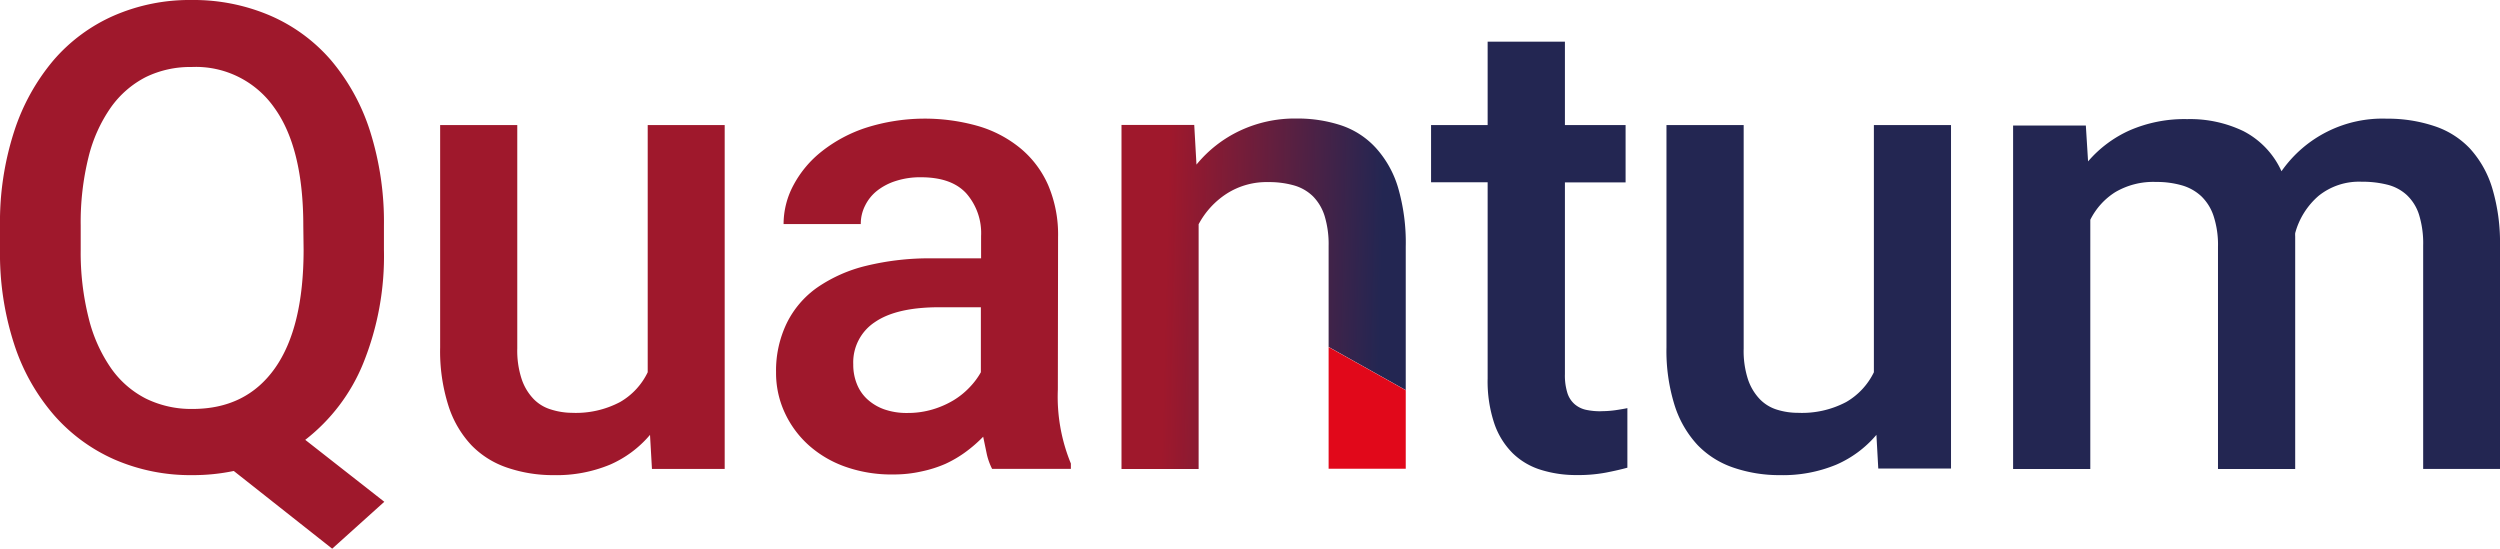
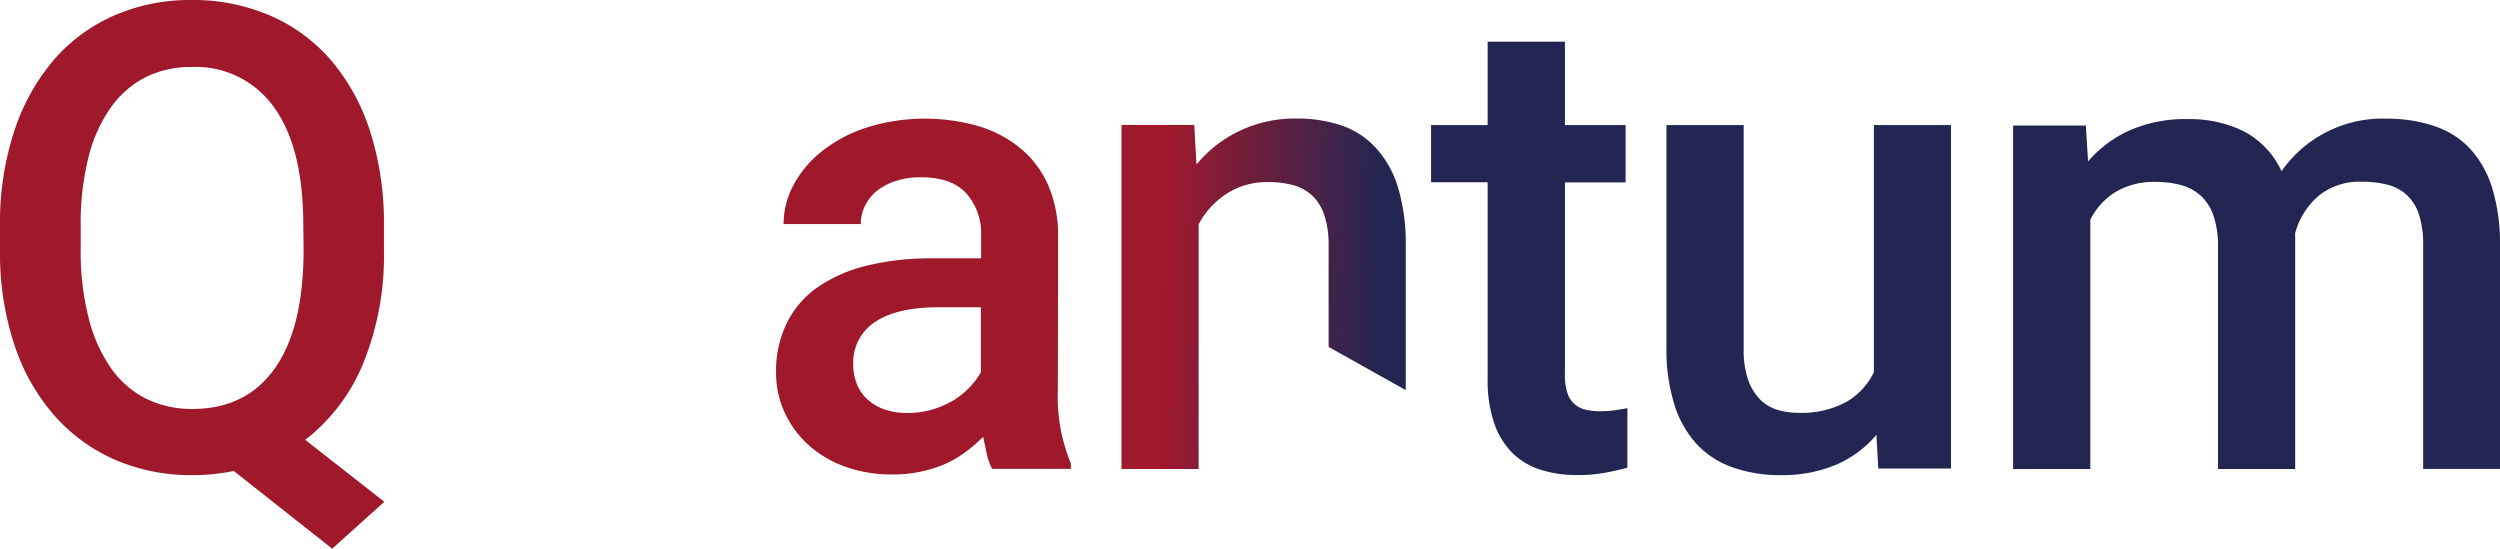
<svg xmlns="http://www.w3.org/2000/svg" xmlns:xlink="http://www.w3.org/1999/xlink" viewBox="0 0 335.8 73.71">
  <defs>
    <linearGradient id="A" x1="-16.85" y1="35.57" x2="344.36" y2="44.44" gradientUnits="userSpaceOnUse">
      <stop offset=".48" stop-color="#9f182c" />
      <stop offset=".56" stop-color="#232652" />
    </linearGradient>
    <linearGradient id="B" x1="-16.9" y1="37.79" x2="344.31" y2="46.66" xlink:href="#A" />
    <linearGradient id="C" x1="-16.87" y1="36.47" x2="344.34" y2="45.34" xlink:href="#A" />
    <linearGradient id="D" x1="-16.83" y1="35.05" x2="344.38" y2="43.92" xlink:href="#A" />
    <linearGradient id="E" x1="-16.69" y1="29.11" x2="344.52" y2="37.98" xlink:href="#A" />
    <linearGradient id="F" x1="-16.8" y1="33.75" x2="344.41" y2="42.62" xlink:href="#A" />
    <linearGradient id="G" x1="-16.75" y1="31.79" x2="344.46" y2="40.66" xlink:href="#A" />
  </defs>
  <path d="M48.78 48.82a38.37 38.37 0 0 0 2.79-15.29v-3.16a40.41 40.41 0 0 0-1.85-12.71 27.81 27.81 0 0 0-5.25-9.56 22.64 22.64 0 0 0-8.17-6A26.15 26.15 0 0 0 25.72 0a25.49 25.49 0 0 0-10.4 2.09 22.76 22.76 0 0 0-8.13 6 28.22 28.22 0 0 0-5.29 9.57A39.52 39.52 0 0 0 0 30.37v3.16a39.35 39.35 0 0 0 1.9 12.69 27.45 27.45 0 0 0 5.33 9.51 23.26 23.26 0 0 0 8.17 6 25.57 25.57 0 0 0 10.41 2.09 26.82 26.82 0 0 0 5.59-.56L44.62 73.7l7-6.3L41 59.08a24.84 24.84 0 0 0 7.78-10.26zm-8-15.3q0 10.5-3.86 15.95c-2.58 3.64-6.26 5.46-11.07 5.46a13.81 13.81 0 0 1-6.23-1.38 12.79 12.79 0 0 1-4.71-4.1 20.23 20.23 0 0 1-3-6.72 36 36 0 0 1-1.07-9.21V30.3a36.32 36.32 0 0 1 1.05-9.2 19.91 19.91 0 0 1 3-6.67 13.05 13.05 0 0 1 4.7-4.08A13.62 13.62 0 0 1 25.72 9a12.86 12.86 0 0 1 11.09 5.42q3.93 5.4 3.93 15.9z" fill="url(#A)" />
-   <path d="M87 50a9.22 9.22 0 0 1-3.71 4 12.69 12.69 0 0 1-6.48 1.45A9.49 9.49 0 0 1 74 55a5.41 5.41 0 0 1-2.32-1.4 7.11 7.11 0 0 1-1.6-2.65 12.25 12.25 0 0 1-.6-4.16V16.8H59.12v29.86a24.19 24.19 0 0 0 1.11 7.83 13.87 13.87 0 0 0 3.11 5.33 12.06 12.06 0 0 0 4.8 3 19 19 0 0 0 6.2 1 18.75 18.75 0 0 0 7.6-1.41 14.72 14.72 0 0 0 5.37-4l.26 4.58h9.77V16.8H87z" fill="url(#B)" />
  <path d="M142.12 31.82a16.93 16.93 0 0 0-1.32-6.93 13.41 13.41 0 0 0-3.71-4.95 16 16 0 0 0-5.68-3 26.16 26.16 0 0 0-15 .19 19.22 19.22 0 0 0-6 3.18 14.36 14.36 0 0 0-3.81 4.52 11.08 11.08 0 0 0-1.35 5.27h10.37a5.39 5.39 0 0 1 .58-2.48 5.79 5.79 0 0 1 1.61-2 7.93 7.93 0 0 1 2.54-1.32 10.59 10.59 0 0 1 3.33-.49c2.73 0 4.76.7 6.1 2.15a8.08 8.08 0 0 1 2 5.74v3h-6.52a35.87 35.87 0 0 0-8.9 1 19.76 19.76 0 0 0-6.59 2.92 12.7 12.7 0 0 0-4.09 4.78 14.63 14.63 0 0 0-1.44 6.6 12.67 12.67 0 0 0 1.18 5.46 13.4 13.4 0 0 0 3.24 4.37 14.71 14.71 0 0 0 5 2.9 18.51 18.51 0 0 0 6.35 1 16.91 16.91 0 0 0 3.78-.41A16.42 16.42 0 0 0 127 62.3a15.68 15.68 0 0 0 2.77-1.64 18.6 18.6 0 0 0 2.29-2l.5 2.4a8.57 8.57 0 0 0 .7 1.92h10.58v-.72a23.56 23.56 0 0 1-1.75-9.94zM131.75 50a9.78 9.78 0 0 1-1.49 2 10.35 10.35 0 0 1-2.19 1.77 12.23 12.23 0 0 1-2.82 1.23 11.64 11.64 0 0 1-3.35.47 9.12 9.12 0 0 1-3.14-.49 6.67 6.67 0 0 1-2.28-1.37 5.55 5.55 0 0 1-1.4-2.07 6.87 6.87 0 0 1-.47-2.6 6.47 6.47 0 0 1 2.9-5.67q2.9-2 8.66-2h5.58z" fill="url(#C)" />
  <path d="M187.78 25.17a13.76 13.76 0 0 0-3-5.33 11.07 11.07 0 0 0-4.63-3 18.71 18.71 0 0 0-6-.92 17.31 17.31 0 0 0-7.59 1.63 16.76 16.76 0 0 0-5.85 4.56l-.3-5.33h-9.77V63H161V30.12a11.11 11.11 0 0 1 3.79-4.12 9.92 9.92 0 0 1 5.56-1.54 12.24 12.24 0 0 1 3.48.45 6 6 0 0 1 2.54 1.47 6.55 6.55 0 0 1 1.55 2.62 13 13 0 0 1 .54 4v13.6l10.36 5.8V33.14a26.44 26.44 0 0 0-1.04-7.97z" fill="url(#D)" />
-   <path d="M178.46 62.96h10.36V52.42l-10.36-5.8v16.35z" fill="#e1081a" />
  <path d="M215 55.24a9.08 9.08 0 0 1-1.95-.19 3.49 3.49 0 0 1-1.51-.73 3.31 3.31 0 0 1-1-1.51 7.89 7.89 0 0 1-.34-2.56V24.5h8.15V16.8h-8.15V5.6h-10.38V16.8h-7.6v7.68h7.6v26.36a17.84 17.84 0 0 0 .9 6.06 10.34 10.34 0 0 0 2.49 4 9.39 9.39 0 0 0 3.8 2.22 15.83 15.83 0 0 0 4.76.69 20.28 20.28 0 0 0 3.94-.33q1.65-.32 2.88-.66v-8q-.56.12-1.56.27a13.77 13.77 0 0 1-2.03.14z" fill="url(#E)" />
  <path d="M251.7 50a9.31 9.31 0 0 1-3.72 4 12.69 12.69 0 0 1-6.48 1.45 9.38 9.38 0 0 1-2.77-.41 5.44 5.44 0 0 1-2.33-1.4 7.11 7.11 0 0 1-1.6-2.65 12.27 12.27 0 0 1-.59-4.16V16.8h-10.37v29.86a24.47 24.47 0 0 0 1.11 7.83 14 14 0 0 0 3.11 5.33 12.06 12.06 0 0 0 4.8 3 19 19 0 0 0 6.21 1 18.7 18.7 0 0 0 7.59-1.41 14.75 14.75 0 0 0 5.38-4l.25 4.52h9.77V16.8H251.7z" fill="url(#F)" />
  <path d="M334.75 25.25a13.8 13.8 0 0 0-3-5.31 11.52 11.52 0 0 0-4.76-3 19.75 19.75 0 0 0-6.4-1A16.54 16.54 0 0 0 306.45 23a11.29 11.29 0 0 0-5.12-5.39 16.51 16.51 0 0 0-7.55-1.61 18.46 18.46 0 0 0-7.7 1.5 15.94 15.94 0 0 0-5.61 4.18l-.3-4.82h-9.77V63h10.37V29.52a9.25 9.25 0 0 1 3.35-3.71 10.05 10.05 0 0 1 5.48-1.37 12.22 12.22 0 0 1 3.45.45 6.42 6.42 0 0 1 2.63 1.47 6.51 6.51 0 0 1 1.66 2.69 12.45 12.45 0 0 1 .58 4.1V63h10.37V31.76a3.64 3.64 0 0 1 0-.45 10.07 10.07 0 0 1 3.14-5 8.65 8.65 0 0 1 5.78-1.9 13.77 13.77 0 0 1 3.43.39 6 6 0 0 1 2.6 1.36 6.18 6.18 0 0 1 1.67 2.63 13 13 0 0 1 .57 4.2v30h10.32V33.06a25.58 25.58 0 0 0-1.05-7.81z" fill="url(#G)" />
</svg>